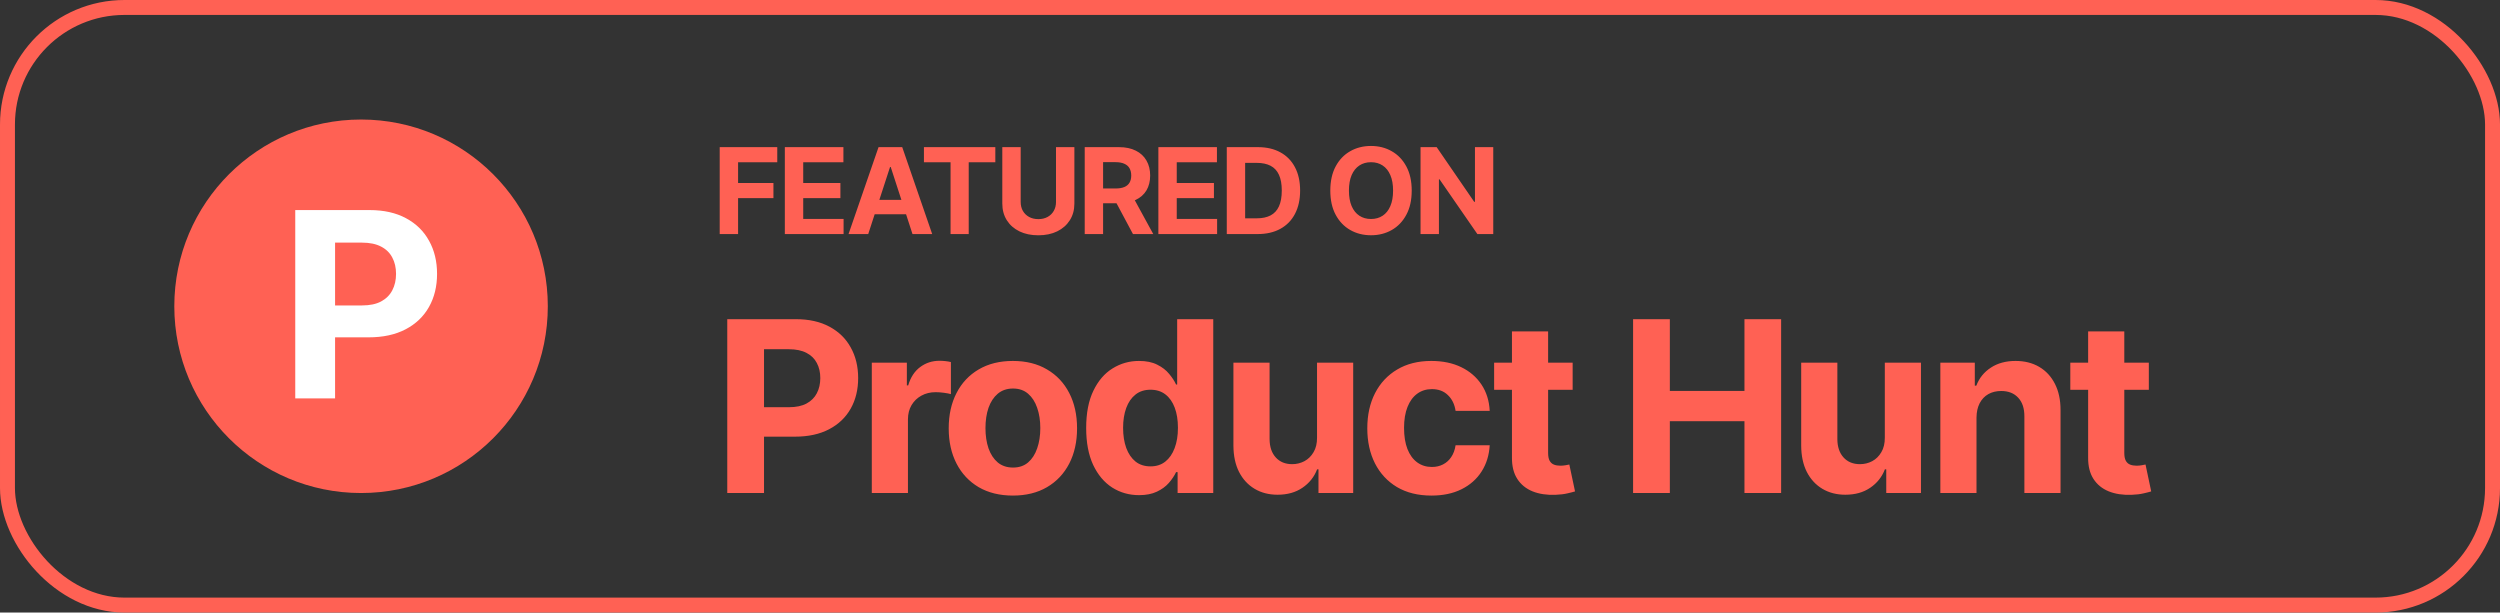
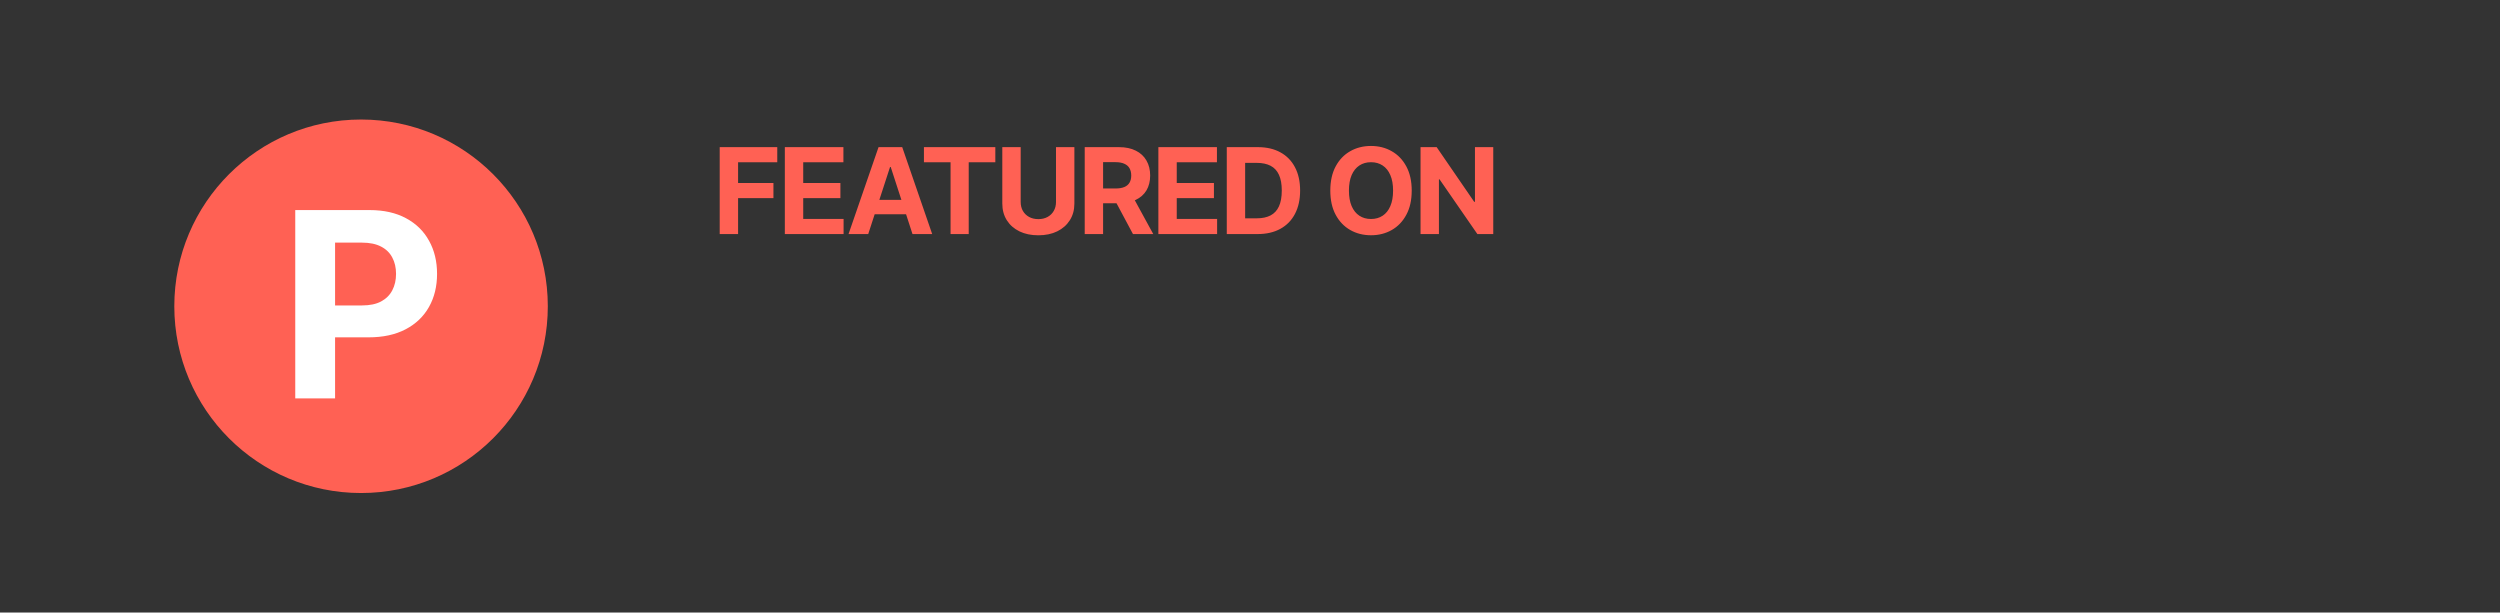
<svg xmlns="http://www.w3.org/2000/svg" width="502" height="123" viewBox="0 0 502 123" fill="none">
  <rect x="0" y="0" width="502" height="123" fill="#333333" stroke="none" />
-   <rect x="1.5" y="1.5" width="499" height="120" rx="23.5" stroke="#FF6154" stroke-width="3" />
  <path d="M144.517 47V29.546H156.074V32.588H148.207V36.747H155.307V39.79H148.207V47H144.517ZM157.596 47V29.546H169.357V32.588H161.286V36.747H168.752V39.79H161.286V43.957H169.392V47H157.596ZM174.34 47H170.385L176.411 29.546H181.167L187.184 47H183.229L178.857 33.534H178.721L174.34 47ZM174.093 40.139H183.434V43.02H174.093V40.139ZM185.527 32.588V29.546H199.862V32.588H194.518V47H190.871V32.588H185.527ZM212.044 29.546H215.735V40.881C215.735 42.153 215.431 43.267 214.823 44.222C214.22 45.176 213.377 45.92 212.291 46.455C211.206 46.983 209.942 47.247 208.499 47.247C207.05 47.247 205.783 46.983 204.698 46.455C203.612 45.92 202.769 45.176 202.166 44.222C201.564 43.267 201.263 42.153 201.263 40.881V29.546H204.953V40.565C204.953 41.23 205.098 41.821 205.388 42.338C205.683 42.855 206.098 43.261 206.632 43.557C207.166 43.852 207.789 44 208.499 44C209.215 44 209.837 43.852 210.365 43.557C210.899 43.261 211.311 42.855 211.601 42.338C211.897 41.821 212.044 41.23 212.044 40.565V29.546ZM217.811 47V29.546H224.697C226.015 29.546 227.14 29.781 228.072 30.253C229.01 30.719 229.723 31.381 230.211 32.239C230.706 33.091 230.953 34.094 230.953 35.247C230.953 36.406 230.703 37.403 230.203 38.239C229.703 39.068 228.978 39.705 228.03 40.148C227.086 40.591 225.944 40.812 224.603 40.812H219.993V37.847H224.007C224.711 37.847 225.297 37.75 225.762 37.557C226.228 37.364 226.575 37.074 226.802 36.688C227.035 36.301 227.152 35.821 227.152 35.247C227.152 34.668 227.035 34.179 226.802 33.781C226.575 33.383 226.226 33.082 225.754 32.878C225.288 32.668 224.7 32.562 223.99 32.562H221.501V47H217.811ZM227.237 39.057L231.575 47H227.501L223.257 39.057H227.237ZM232.601 47V29.546H244.362V32.588H236.291V36.747H243.757V39.79H236.291V43.957H244.396V47H232.601ZM252.524 47H246.336V29.546H252.575C254.33 29.546 255.842 29.895 257.109 30.594C258.376 31.287 259.35 32.284 260.032 33.585C260.72 34.886 261.063 36.443 261.063 38.256C261.063 40.074 260.72 41.636 260.032 42.943C259.35 44.25 258.37 45.253 257.092 45.952C255.819 46.651 254.296 47 252.524 47ZM250.026 43.838H252.37C253.461 43.838 254.379 43.645 255.123 43.258C255.873 42.867 256.436 42.261 256.811 41.443C257.191 40.619 257.382 39.557 257.382 38.256C257.382 36.966 257.191 35.912 256.811 35.094C256.436 34.276 255.876 33.673 255.132 33.287C254.387 32.901 253.47 32.707 252.379 32.707H250.026V43.838ZM283.472 38.273C283.472 40.176 283.111 41.795 282.389 43.131C281.673 44.466 280.696 45.486 279.457 46.19C278.224 46.889 276.838 47.239 275.298 47.239C273.747 47.239 272.355 46.886 271.122 46.182C269.889 45.477 268.915 44.457 268.199 43.122C267.483 41.787 267.125 40.17 267.125 38.273C267.125 36.369 267.483 34.75 268.199 33.415C268.915 32.08 269.889 31.062 271.122 30.364C272.355 29.659 273.747 29.307 275.298 29.307C276.838 29.307 278.224 29.659 279.457 30.364C280.696 31.062 281.673 32.08 282.389 33.415C283.111 34.75 283.472 36.369 283.472 38.273ZM279.73 38.273C279.73 37.04 279.545 36 279.176 35.153C278.812 34.307 278.298 33.665 277.633 33.227C276.969 32.79 276.19 32.571 275.298 32.571C274.406 32.571 273.628 32.79 272.963 33.227C272.298 33.665 271.781 34.307 271.412 35.153C271.048 36 270.866 37.04 270.866 38.273C270.866 39.506 271.048 40.545 271.412 41.392C271.781 42.239 272.298 42.881 272.963 43.318C273.628 43.756 274.406 43.974 275.298 43.974C276.19 43.974 276.969 43.756 277.633 43.318C278.298 42.881 278.812 42.239 279.176 41.392C279.545 40.545 279.73 39.506 279.73 38.273ZM299.845 29.546V47H296.657L289.063 36.014H288.936V47H285.245V29.546H288.484L296.018 40.523H296.171V29.546H299.845Z" fill="#FF6154" />
-   <path d="M146.034 99V64.091H159.807C162.455 64.091 164.71 64.597 166.574 65.608C168.438 66.608 169.858 68 170.835 69.784C171.824 71.557 172.318 73.602 172.318 75.921C172.318 78.239 171.818 80.284 170.818 82.057C169.818 83.829 168.369 85.21 166.472 86.199C164.585 87.188 162.301 87.682 159.619 87.682H150.841V81.767H158.426C159.847 81.767 161.017 81.523 161.938 81.034C162.869 80.534 163.563 79.847 164.017 78.972C164.483 78.085 164.716 77.068 164.716 75.921C164.716 74.761 164.483 73.75 164.017 72.886C163.563 72.011 162.869 71.335 161.938 70.858C161.006 70.369 159.824 70.125 158.392 70.125H153.415V99H146.034ZM175.056 99V72.818H182.096V77.386H182.368C182.846 75.761 183.647 74.534 184.772 73.704C185.897 72.864 187.192 72.443 188.658 72.443C189.022 72.443 189.414 72.466 189.834 72.511C190.255 72.557 190.624 72.619 190.942 72.699V79.142C190.601 79.04 190.13 78.949 189.527 78.869C188.925 78.79 188.374 78.75 187.874 78.75C186.806 78.75 185.851 78.983 185.01 79.449C184.181 79.903 183.522 80.54 183.033 81.358C182.556 82.176 182.317 83.119 182.317 84.188V99H175.056ZM203.387 99.511C200.74 99.511 198.45 98.949 196.518 97.824C194.598 96.688 193.115 95.108 192.069 93.085C191.024 91.051 190.501 88.693 190.501 86.011C190.501 83.307 191.024 80.943 192.069 78.921C193.115 76.886 194.598 75.307 196.518 74.182C198.45 73.046 200.74 72.477 203.387 72.477C206.035 72.477 208.319 73.046 210.24 74.182C212.171 75.307 213.66 76.886 214.705 78.921C215.751 80.943 216.274 83.307 216.274 86.011C216.274 88.693 215.751 91.051 214.705 93.085C213.66 95.108 212.171 96.688 210.24 97.824C208.319 98.949 206.035 99.511 203.387 99.511ZM203.421 93.886C204.626 93.886 205.632 93.546 206.438 92.864C207.245 92.171 207.853 91.227 208.262 90.034C208.683 88.841 208.893 87.483 208.893 85.96C208.893 84.438 208.683 83.079 208.262 81.886C207.853 80.693 207.245 79.75 206.438 79.057C205.632 78.364 204.626 78.017 203.421 78.017C202.205 78.017 201.183 78.364 200.353 79.057C199.535 79.75 198.916 80.693 198.495 81.886C198.086 83.079 197.882 84.438 197.882 85.96C197.882 87.483 198.086 88.841 198.495 90.034C198.916 91.227 199.535 92.171 200.353 92.864C201.183 93.546 202.205 93.886 203.421 93.886ZM228.723 99.426C226.734 99.426 224.933 98.915 223.32 97.892C221.717 96.858 220.445 95.341 219.501 93.341C218.57 91.329 218.104 88.864 218.104 85.943C218.104 82.943 218.587 80.449 219.552 78.46C220.518 76.46 221.802 74.966 223.405 73.977C225.018 72.977 226.785 72.477 228.706 72.477C230.172 72.477 231.393 72.727 232.371 73.227C233.359 73.716 234.155 74.329 234.757 75.068C235.371 75.796 235.837 76.511 236.155 77.216H236.376V64.091H243.621V99H236.462V94.807H236.155C235.814 95.534 235.331 96.256 234.706 96.972C234.092 97.676 233.291 98.261 232.302 98.727C231.325 99.193 230.132 99.426 228.723 99.426ZM231.024 93.648C232.195 93.648 233.183 93.329 233.99 92.693C234.808 92.046 235.433 91.142 235.865 89.983C236.308 88.824 236.53 87.466 236.53 85.909C236.53 84.352 236.314 83 235.882 81.852C235.45 80.704 234.825 79.818 234.007 79.193C233.189 78.568 232.195 78.256 231.024 78.256C229.831 78.256 228.825 78.579 228.007 79.227C227.189 79.875 226.57 80.773 226.149 81.921C225.729 83.068 225.518 84.398 225.518 85.909C225.518 87.432 225.729 88.778 226.149 89.949C226.581 91.108 227.2 92.017 228.007 92.676C228.825 93.324 229.831 93.648 231.024 93.648ZM264.461 87.852V72.818H271.722V99H264.75V94.244H264.478C263.887 95.778 262.904 97.011 261.529 97.943C260.165 98.875 258.5 99.341 256.534 99.341C254.784 99.341 253.245 98.943 251.915 98.148C250.586 97.352 249.546 96.222 248.796 94.756C248.057 93.29 247.682 91.534 247.671 89.489V72.818H254.932V88.193C254.944 89.739 255.358 90.96 256.177 91.858C256.995 92.756 258.091 93.204 259.466 93.204C260.341 93.204 261.159 93.006 261.921 92.608C262.682 92.199 263.296 91.597 263.762 90.801C264.239 90.006 264.472 89.023 264.461 87.852ZM287.44 99.511C284.758 99.511 282.451 98.943 280.519 97.807C278.599 96.659 277.122 95.068 276.087 93.034C275.065 91 274.553 88.659 274.553 86.011C274.553 83.329 275.07 80.977 276.105 78.954C277.15 76.921 278.633 75.335 280.553 74.199C282.474 73.051 284.758 72.477 287.406 72.477C289.69 72.477 291.69 72.892 293.406 73.722C295.122 74.551 296.48 75.716 297.48 77.216C298.48 78.716 299.031 80.477 299.133 82.5H292.281C292.087 81.193 291.576 80.142 290.747 79.347C289.928 78.54 288.855 78.136 287.525 78.136C286.4 78.136 285.417 78.443 284.576 79.057C283.747 79.659 283.099 80.54 282.633 81.699C282.167 82.858 281.934 84.261 281.934 85.909C281.934 87.579 282.161 89 282.616 90.171C283.082 91.341 283.735 92.233 284.576 92.847C285.417 93.46 286.4 93.767 287.525 93.767C288.355 93.767 289.099 93.597 289.758 93.256C290.428 92.915 290.98 92.421 291.411 91.773C291.855 91.114 292.144 90.324 292.281 89.403H299.133C299.019 91.403 298.474 93.165 297.497 94.688C296.531 96.199 295.195 97.381 293.491 98.233C291.786 99.085 289.769 99.511 287.44 99.511ZM315.788 72.818V78.273H300.021V72.818H315.788ZM303.601 66.546H310.862V90.954C310.862 91.625 310.964 92.148 311.169 92.523C311.373 92.886 311.658 93.142 312.021 93.29C312.396 93.438 312.828 93.511 313.317 93.511C313.658 93.511 313.998 93.483 314.339 93.426C314.68 93.358 314.942 93.307 315.123 93.273L316.266 98.676C315.902 98.79 315.391 98.921 314.731 99.068C314.072 99.227 313.271 99.324 312.328 99.358C310.578 99.426 309.044 99.193 307.726 98.659C306.419 98.125 305.402 97.296 304.675 96.171C303.947 95.046 303.589 93.625 303.601 91.909V66.546ZM327.924 99V64.091H335.305V78.494H350.288V64.091H357.651V99H350.288V84.579H335.305V99H327.924ZM378.47 87.852V72.818H385.731V99H378.76V94.244H378.487C377.896 95.778 376.913 97.011 375.538 97.943C374.175 98.875 372.51 99.341 370.544 99.341C368.794 99.341 367.254 98.943 365.925 98.148C364.595 97.352 363.555 96.222 362.805 94.756C362.067 93.29 361.692 91.534 361.68 89.489V72.818H368.942V88.193C368.953 89.739 369.368 90.96 370.186 91.858C371.004 92.756 372.101 93.204 373.476 93.204C374.351 93.204 375.169 93.006 375.93 92.608C376.692 92.199 377.305 91.597 377.771 90.801C378.248 90.006 378.481 89.023 378.47 87.852ZM396.881 83.864V99H389.62V72.818H396.54V77.438H396.847C397.426 75.915 398.398 74.71 399.762 73.824C401.125 72.926 402.779 72.477 404.722 72.477C406.54 72.477 408.125 72.875 409.478 73.671C410.83 74.466 411.881 75.602 412.631 77.079C413.381 78.546 413.756 80.296 413.756 82.329V99H406.495V83.625C406.506 82.023 406.097 80.773 405.267 79.875C404.438 78.966 403.296 78.511 401.841 78.511C400.864 78.511 400 78.722 399.25 79.142C398.512 79.562 397.932 80.176 397.512 80.983C397.103 81.778 396.892 82.739 396.881 83.864ZM431.485 72.818V78.273H415.718V72.818H431.485ZM419.298 66.546H426.559V90.954C426.559 91.625 426.661 92.148 426.866 92.523C427.07 92.886 427.354 93.142 427.718 93.29C428.093 93.438 428.525 93.511 429.014 93.511C429.354 93.511 429.695 93.483 430.036 93.426C430.377 93.358 430.639 93.307 430.82 93.273L431.962 98.676C431.599 98.79 431.087 98.921 430.428 99.068C429.769 99.227 428.968 99.324 428.025 99.358C426.275 99.426 424.741 99.193 423.423 98.659C422.116 98.125 421.099 97.296 420.371 96.171C419.644 95.046 419.286 93.625 419.298 91.909V66.546Z" fill="#FF6154" />
  <circle cx="72.5" cy="61.5" r="37.5" fill="#FF6154" />
  <path d="M59.287 80V42.182H74.207C77.076 42.182 79.519 42.73 81.538 43.825C83.557 44.909 85.096 46.417 86.155 48.349C87.226 50.27 87.761 52.486 87.761 54.997C87.761 57.508 87.22 59.724 86.136 61.645C85.053 63.565 83.483 65.061 81.428 66.132C79.384 67.203 76.91 67.739 74.004 67.739H64.494V61.331H72.712C74.251 61.331 75.519 61.066 76.516 60.537C77.525 59.995 78.276 59.251 78.769 58.303C79.273 57.342 79.526 56.24 79.526 54.997C79.526 53.742 79.273 52.646 78.769 51.71C78.276 50.762 77.525 50.03 76.516 49.513C75.506 48.983 74.226 48.719 72.675 48.719H67.283V80H59.287Z" fill="white" />
</svg>